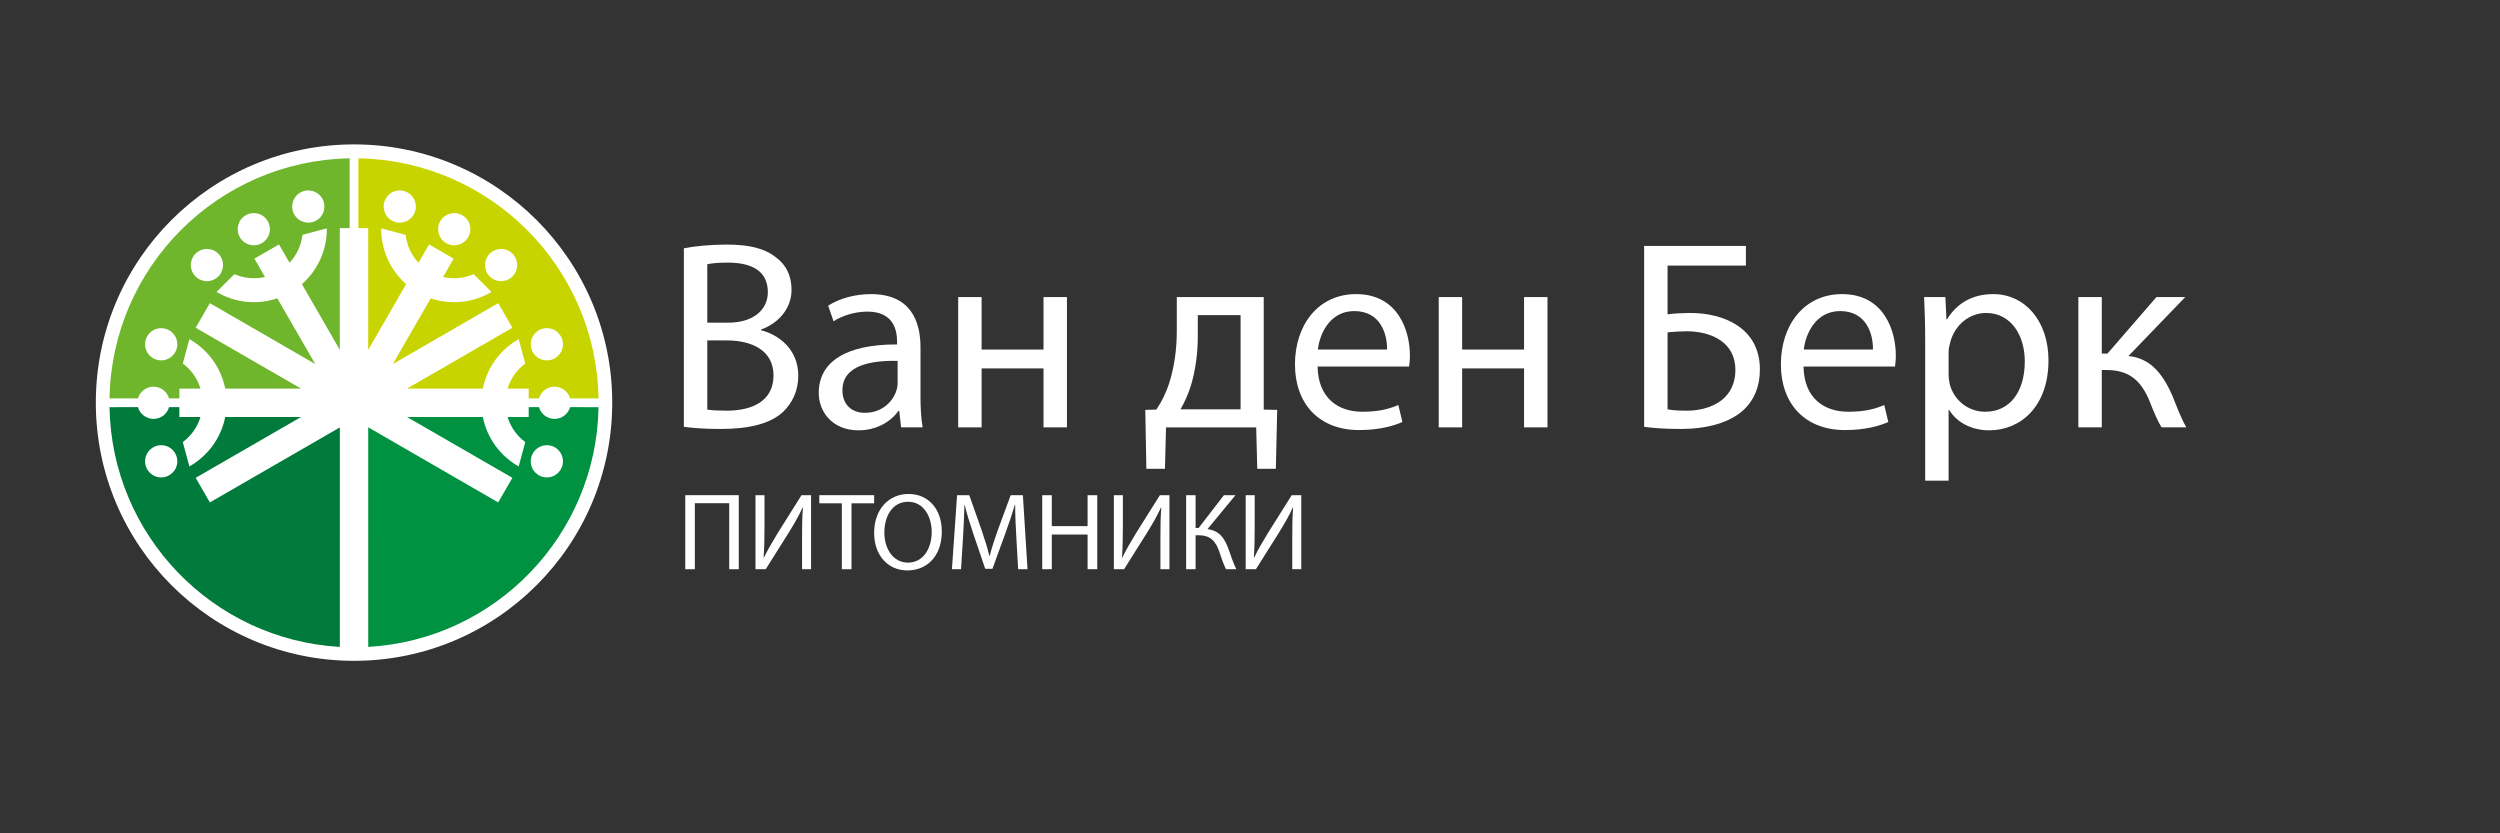
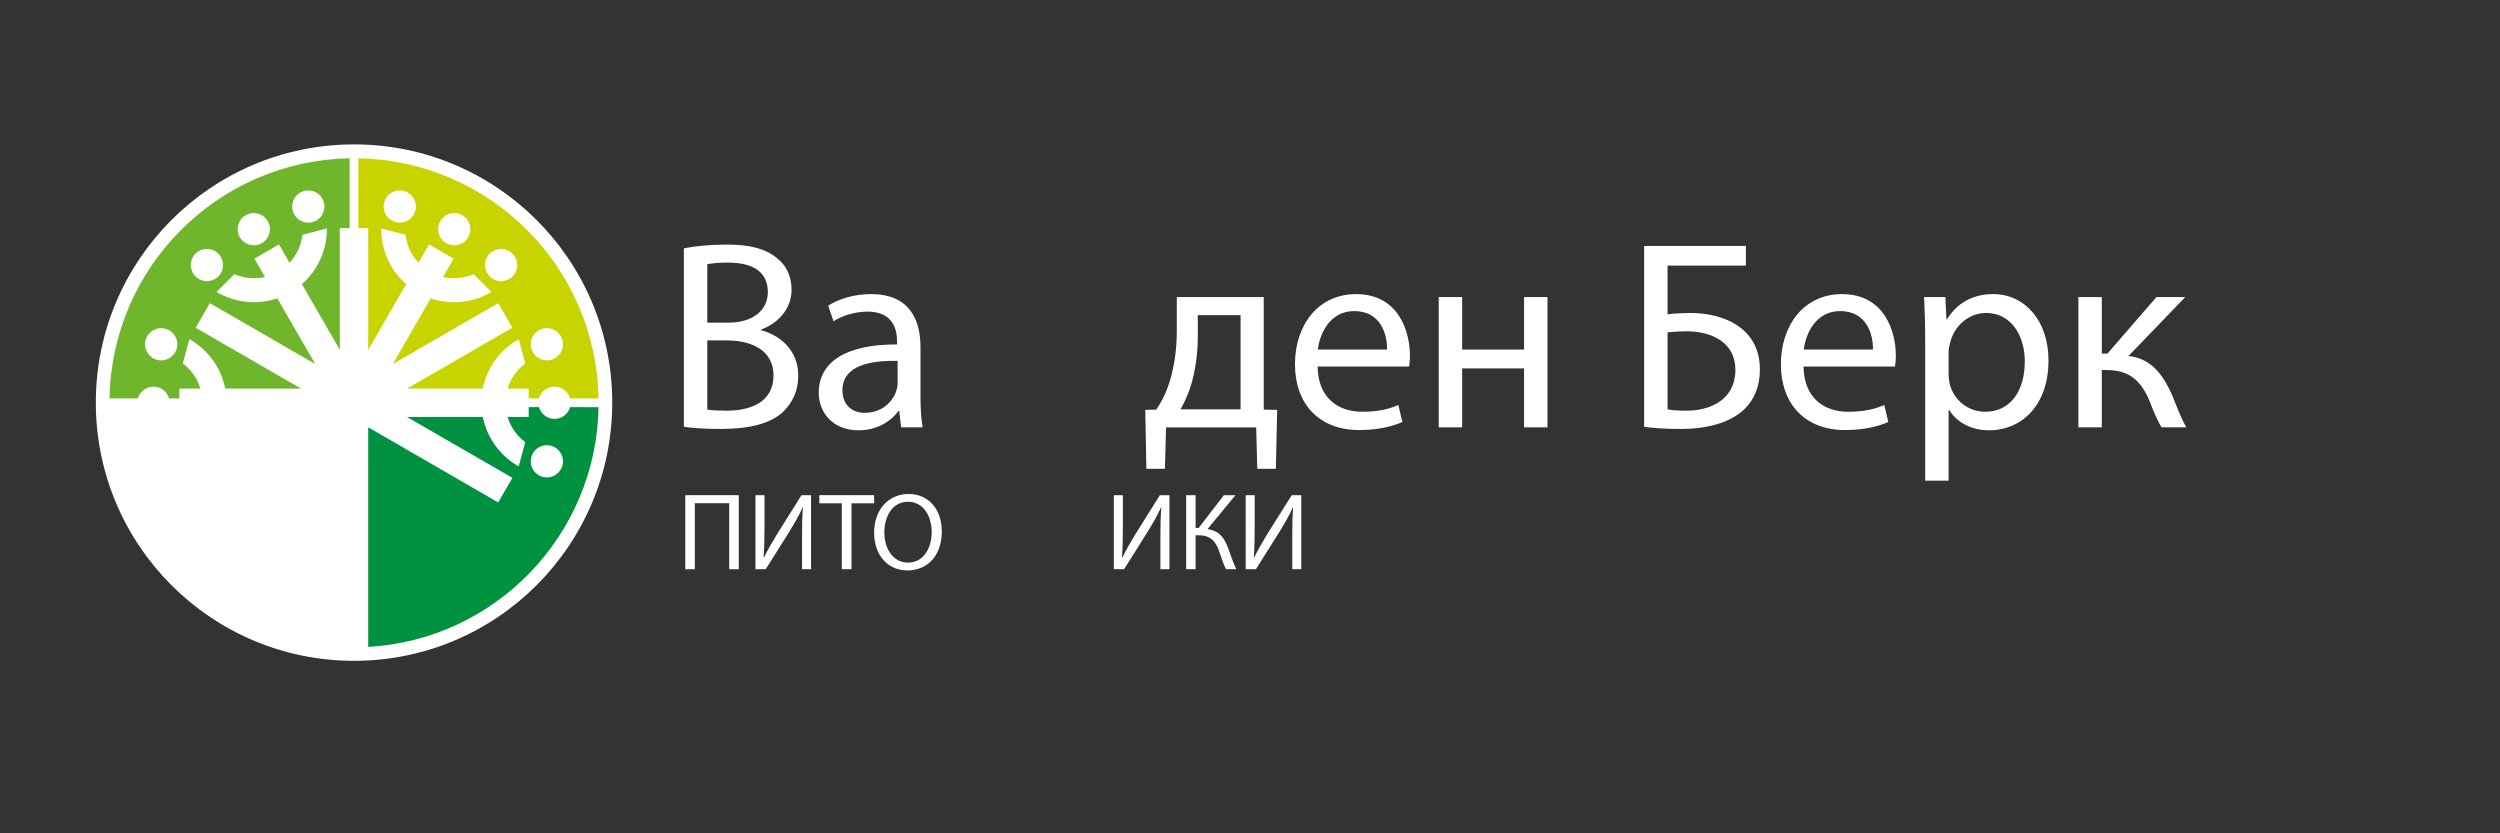
<svg xmlns="http://www.w3.org/2000/svg" viewBox="0 0 566.933 188.973" height="188.973" width="566.933" xml:space="preserve" id="svg2" version="1.1">
  <rect x="0" y="0" width="566.933" height="188.973" fill="#333333" stroke="none" />
  <defs id="defs6">
    <clipPath id="clipPath18" clipPathUnits="userSpaceOnUse">
      <path id="path16" d="M 0,141.73 H 425.2 V 0 H 0 Z" />
    </clipPath>
  </defs>
  <g transform="matrix(1.333,0,0,-1.333,0,188.973)" id="g10">
    <g id="g12">
      <g clip-path="url(#clipPath18)" id="g14">
        <g transform="translate(60.228,29.345)" id="g20">
          <path id="path22" style="fill:#ffffff;fill-opacity:1;fill-rule:nonzero;stroke:none" d="M 0,0 C 24.261,0 43.927,19.667 43.927,43.927 43.927,68.188 24.261,87.855 0,87.855 -24.261,87.855 -43.927,68.188 -43.927,43.927 -43.927,19.667 -24.261,0 0,0" />
        </g>
        <g transform="translate(62.642,82.248)" id="g24">
          <path id="path26" style="fill:#c8d400;fill-opacity:1;fill-rule:nonzero;stroke:none" d="M 0,0 V 20.706 H -1.671 V 32.585 C 20.715,32.192 38.794,14.124 39.184,-8.262 l -4.84,-0.002 c -0.323,1.153 -1.402,1.996 -2.658,1.996 -1.255,0 -2.307,-0.844 -2.631,-1.996 h -1.756 v 1.671 h -3.59 c 0.523,1.735 1.585,3.212 3.005,4.269 L 25.6,1.821 C 22.491,0.07 20.213,-2.98 19.501,-6.593 H 6.592 L 24.526,3.759 22.111,7.94 4.184,-2.414 10.637,8.765 c 3.485,-1.188 7.269,-0.733 10.339,1.083 l -3.033,3.026 c -1.62,-0.695 -3.453,-0.891 -5.211,-0.479 l 1.801,3.123 -4.181,2.415 -1.795,-3.11 C 7.316,16.144 6.567,17.802 6.362,19.56 L 2.215,20.667 C 2.178,17.1 3.68,13.601 6.452,11.179 Z" />
        </g>
        <g transform="translate(57.814,82.248)" id="g28">
          <path id="path30" style="fill:#70b62c;fill-opacity:1;fill-rule:nonzero;stroke:none" d="M 0,0 V 20.706 H 1.671 V 32.585 C -20.715,32.192 -38.794,14.124 -39.184,-8.262 l 4.84,-0.002 c 0.323,1.153 1.402,1.996 2.658,1.996 1.255,0 2.307,-0.844 2.631,-1.996 h 1.756 v 1.671 h 3.59 c -0.523,1.735 -1.585,3.212 -3.005,4.269 l 1.115,4.145 c 3.108,-1.751 5.387,-4.801 6.099,-8.414 H -6.592 L -24.526,3.759 -22.111,7.94 -4.184,-2.414 -10.636,8.765 c -3.486,-1.188 -7.27,-0.733 -10.34,1.083 l 3.033,3.026 c 1.62,-0.695 3.454,-0.891 5.211,-0.479 l -1.801,3.123 4.181,2.415 1.795,-3.11 c 1.241,1.321 1.99,2.979 2.195,4.737 l 4.147,1.107 C -2.178,17.1 -3.68,13.601 -6.452,11.179 Z" />
        </g>
        <g transform="translate(62.642,69.072)" id="g32">
          <path id="path34" style="fill:#009240;fill-opacity:1;fill-rule:nonzero;stroke:none" d="m 0,0 0.001,-37.361 c 21.607,1.237 38.803,18.959 39.183,40.785 l -4.84,0.003 C 34.021,2.273 32.942,1.43 31.686,1.43 c -1.255,0 -2.307,0.844 -2.631,1.996 L 27.299,3.427 V 1.755 h -3.59 c 0.523,-1.736 1.585,-3.212 3.005,-4.269 L 25.6,-6.659 c -3.109,1.752 -5.387,4.801 -6.099,8.414 H 6.592 l 17.934,-10.352 -2.415,-4.181 z" />
        </g>
        <g transform="translate(57.814,69.053)" id="g36">
-           <path id="path38" style="fill:#007b3b;fill-opacity:1;fill-rule:nonzero;stroke:none" d="m 0,0 -0.001,-37.341 c -21.607,1.237 -38.803,18.958 -39.183,40.784 l 4.84,0.003 c 0.323,-1.154 1.402,-1.997 2.658,-1.997 1.255,0 2.307,0.844 2.631,1.995 l 1.756,0.002 V 1.774 h 3.59 c -0.523,-1.735 -1.585,-3.212 -3.005,-4.268 l 1.115,-4.146 c 3.108,1.751 5.387,4.801 6.099,8.414 h 12.908 l -17.934,-10.351 2.415,-4.182 z" />
-         </g>
+           </g>
        <g transform="translate(30.163,63.285)" id="g40">
          <path id="path42" style="fill:#ffffff;fill-opacity:1;fill-rule:nonzero;stroke:none" d="m 0,0 c 0,-1.512 -1.227,-2.739 -2.739,-2.739 -1.513,0 -2.739,1.227 -2.739,2.739 0,1.513 1.226,2.739 2.739,2.739 C -1.227,2.739 0,1.513 0,0" />
        </g>
        <g transform="translate(30.163,83.196)" id="g44">
          <path id="path46" style="fill:#ffffff;fill-opacity:1;fill-rule:nonzero;stroke:none" d="m 0,0 c 0,1.513 -1.227,2.739 -2.739,2.739 -1.513,0 -2.739,-1.226 -2.739,-2.739 0,-1.513 1.226,-2.739 2.739,-2.739 C -1.227,-2.739 0,-1.513 0,0" />
        </g>
        <g transform="translate(36.574,94.301)" id="g48">
          <path id="path50" style="fill:#ffffff;fill-opacity:1;fill-rule:nonzero;stroke:none" d="M 0,0 C 1.31,0.756 1.759,2.432 1.002,3.742 0.246,5.052 -1.429,5.501 -2.739,4.745 -4.049,3.988 -4.498,2.313 -3.742,1.002 -2.986,-0.308 -1.31,-0.757 0,0 m 17.243,9.955 c 1.311,0.757 1.759,2.432 1.003,3.742 -0.756,1.31 -2.432,1.759 -3.742,1.003 -1.31,-0.756 -1.759,-2.432 -1.002,-3.742 0.756,-1.31 2.431,-1.759 3.741,-1.003 M 7.974,6.1 C 9.284,6.857 9.733,8.532 8.977,9.842 8.22,11.152 6.545,11.601 5.234,10.844 3.925,10.088 3.475,8.413 4.232,7.103 4.989,5.792 6.664,5.344 7.974,6.1" />
        </g>
        <g transform="translate(90.294,63.285)" id="g52">
          <path id="path54" style="fill:#ffffff;fill-opacity:1;fill-rule:nonzero;stroke:none" d="m 0,0 c 0,-1.512 1.227,-2.739 2.739,-2.739 1.513,0 2.739,1.227 2.739,2.739 0,1.513 -1.226,2.739 -2.739,2.739 C 1.227,2.739 0,1.513 0,0" />
        </g>
        <g transform="translate(83.883,94.301)" id="g56">
          <path id="path58" style="fill:#ffffff;fill-opacity:1;fill-rule:nonzero;stroke:none" d="M 0,0 C -1.31,0.756 -1.759,2.432 -1.002,3.742 -0.246,5.052 1.429,5.501 2.739,4.745 4.049,3.988 4.498,2.313 3.742,1.002 2.986,-0.308 1.31,-0.757 0,0 m -17.243,9.955 c -1.31,0.757 -1.759,2.432 -1.003,3.742 0.756,1.31 2.432,1.759 3.742,1.003 1.31,-0.756 1.759,-2.432 1.002,-3.742 -0.756,-1.31 -2.431,-1.759 -3.741,-1.003 M -7.974,6.1 c -1.31,0.757 -1.759,2.432 -1.003,3.742 0.757,1.31 2.432,1.759 3.743,1.002 1.309,-0.756 1.759,-2.431 1.002,-3.741 C -4.988,5.792 -6.663,5.344 -7.974,6.1 M 6.411,-11.105 c 0,1.513 1.226,2.74 2.739,2.74 1.513,0 2.739,-1.227 2.739,-2.74 0,-1.512 -1.226,-2.738 -2.739,-2.738 -1.513,0 -2.739,1.226 -2.739,2.738" />
        </g>
        <g transform="translate(120.326,72.084)" id="g60">
          <path id="path62" style="fill:#ffffff;fill-opacity:1;fill-rule:nonzero;stroke:none" d="m 0,0 c 0.779,-0.137 1.923,-0.183 3.343,-0.183 4.122,0 7.922,1.511 7.922,5.999 0,4.213 -3.617,5.953 -7.968,5.953 H 0 Z m 0,14.792 h 3.618 c 4.213,0 6.686,2.198 6.686,5.175 0,3.617 -2.748,5.037 -6.778,5.037 -1.831,0 -2.885,-0.137 -3.526,-0.275 z m -3.984,12.639 c 1.74,0.367 4.488,0.641 7.281,0.641 3.984,0 6.549,-0.687 8.472,-2.244 1.603,-1.19 2.565,-3.022 2.565,-5.449 0,-2.977 -1.969,-5.587 -5.221,-6.778 V 13.51 c 2.931,-0.733 6.366,-3.16 6.366,-7.74 0,-2.656 -1.053,-4.671 -2.61,-6.182 -2.153,-1.969 -5.633,-2.885 -10.671,-2.885 -2.747,0 -4.854,0.183 -6.182,0.366 z" />
        </g>
        <g transform="translate(152.705,80.373)" id="g64">
          <path id="path66" style="fill:#ffffff;fill-opacity:1;fill-rule:nonzero;stroke:none" d="m 0,0 c -4.396,0.092 -9.388,-0.687 -9.388,-4.992 0,-2.61 1.74,-3.846 3.801,-3.846 2.885,0 4.717,1.832 5.358,3.709 C -0.092,-4.717 0,-4.259 0,-3.847 Z m 0.595,-11.311 -0.32,2.793 H 0.137 c -1.236,-1.74 -3.617,-3.297 -6.777,-3.297 -4.488,0 -6.778,3.16 -6.778,6.365 0,5.358 4.763,8.289 13.326,8.244 v 0.458 c 0,1.831 -0.503,5.128 -5.037,5.128 -2.061,0 -4.213,-0.641 -5.77,-1.648 l -0.916,2.656 c 1.831,1.191 4.488,1.969 7.281,1.969 6.778,0 8.427,-4.625 8.427,-9.067 v -8.289 c 0,-1.923 0.091,-3.801 0.366,-5.312 z" />
        </g>
        <g transform="translate(166.994,91.226)" id="g68">
-           <path id="path70" style="fill:#ffffff;fill-opacity:1;fill-rule:nonzero;stroke:none" d="M 0,0 V -8.93 H 10.533 V 0 h 3.984 v -22.165 h -3.984 v 10.03 H 0 v -10.03 H -3.984 V 0 Z" />
-         </g>
+           </g>
        <g transform="translate(203.77,84.494)" id="g72">
          <path id="path74" style="fill:#ffffff;fill-opacity:1;fill-rule:nonzero;stroke:none" d="m 0,0 c 0,-2.931 -0.413,-5.77 -1.146,-8.243 -0.457,-1.511 -1.099,-2.885 -1.785,-4.122 H 7.281 V 3.663 L 0,3.663 Z m 11.219,6.731 v -19.142 l 2.29,-0.045 -0.229,-10.029 h -3.16 l -0.183,7.052 H -5.404 l -0.183,-7.052 h -3.16 l -0.184,10.029 1.878,0.045 c 0.962,1.42 1.695,2.931 2.199,4.534 0.869,2.748 1.282,5.724 1.282,8.839 v 5.769 z" />
        </g>
        <g transform="translate(235.967,82.296)" id="g76">
          <path id="path78" style="fill:#ffffff;fill-opacity:1;fill-rule:nonzero;stroke:none" d="m 0,0 c 0.046,2.564 -1.053,6.548 -5.587,6.548 -4.076,0 -5.862,-3.754 -6.182,-6.548 z m -11.815,-2.885 c 0.092,-5.45 3.571,-7.694 7.602,-7.694 2.884,0 4.625,0.504 6.136,1.145 l 0.687,-2.885 c -1.42,-0.641 -3.846,-1.374 -7.373,-1.374 -6.823,0 -10.899,4.488 -10.899,11.174 0,6.687 3.939,11.953 10.395,11.953 7.236,0 9.16,-6.366 9.16,-10.441 0,-0.825 -0.092,-1.466 -0.138,-1.878 z" />
        </g>
        <g transform="translate(248.744,91.226)" id="g80">
          <path id="path82" style="fill:#ffffff;fill-opacity:1;fill-rule:nonzero;stroke:none" d="M 0,0 V -8.93 H 10.533 V 0 h 3.984 v -22.165 h -3.984 v 10.03 H 0 v -10.03 H -3.984 V 0 Z" />
        </g>
        <g transform="translate(283.689,72.129)" id="g84">
          <path id="path86" style="fill:#ffffff;fill-opacity:1;fill-rule:nonzero;stroke:none" d="m 0,0 c 0.916,-0.183 1.969,-0.229 3.343,-0.229 2.473,0 4.991,0.778 6.503,2.382 1.053,1.099 1.694,2.61 1.694,4.533 0,2.382 -1.008,3.984 -2.519,5.037 C 7.418,12.823 5.358,13.28 3.16,13.28 2.244,13.28 1.007,13.189 0,13.097 Z M 13.326,27.798 V 24.454 H 0 v -8.288 c 0.962,0.137 2.793,0.229 3.801,0.229 2.931,0 5.815,-0.641 7.968,-2.061 2.335,-1.511 3.939,-3.938 3.939,-7.556 0,-2.885 -0.962,-5.083 -2.565,-6.686 -2.518,-2.473 -6.686,-3.435 -10.899,-3.435 -2.794,0 -4.9,0.183 -6.228,0.366 v 30.775 z" />
        </g>
        <g transform="translate(318.632,82.296)" id="g88">
          <path id="path90" style="fill:#ffffff;fill-opacity:1;fill-rule:nonzero;stroke:none" d="m 0,0 c 0.046,2.564 -1.053,6.548 -5.587,6.548 -4.076,0 -5.862,-3.754 -6.182,-6.548 z m -11.815,-2.885 c 0.092,-5.45 3.571,-7.694 7.602,-7.694 2.884,0 4.625,0.504 6.136,1.145 l 0.687,-2.885 c -1.42,-0.641 -3.846,-1.374 -7.373,-1.374 -6.823,0 -10.899,4.488 -10.899,11.174 0,6.687 3.939,11.953 10.395,11.953 7.236,0 9.16,-6.366 9.16,-10.441 0,-0.825 -0.092,-1.466 -0.138,-1.878 z" />
        </g>
        <g transform="translate(331.502,78.083)" id="g92">
          <path id="path94" style="fill:#ffffff;fill-opacity:1;fill-rule:nonzero;stroke:none" d="m 0,0 c 0,-0.595 0.091,-1.145 0.183,-1.648 0.732,-2.794 3.16,-4.717 6.045,-4.717 4.258,0 6.732,3.48 6.732,8.563 0,4.442 -2.336,8.243 -6.595,8.243 C 3.617,10.441 1.053,8.472 0.275,5.45 0.137,4.946 0,4.351 0,3.801 Z m -3.985,5.908 c 0,2.839 -0.091,5.129 -0.183,7.235 h 3.618 l 0.183,-3.8 h 0.092 c 1.648,2.701 4.259,4.304 7.876,4.304 5.359,0 9.389,-4.534 9.389,-11.266 0,-7.968 -4.855,-11.906 -10.075,-11.906 -2.931,0 -5.496,1.282 -6.824,3.48 H 0 v -12.044 h -3.985 z" />
        </g>
        <g transform="translate(357.561,91.226)" id="g96">
          <path id="path98" style="fill:#ffffff;fill-opacity:1;fill-rule:nonzero;stroke:none" d="M 0,0 V -9.617 H 0.961 L 9.296,0 h 4.9 L 4.533,-10.029 c 3.572,-0.366 5.725,-2.748 7.465,-6.732 0.595,-1.465 1.373,-3.617 2.381,-5.404 h -4.213 c -0.596,0.962 -1.374,2.703 -2.061,4.534 -1.511,3.572 -3.572,5.221 -7.327,5.221 H 0 v -9.755 h -3.985 l 0,22.165 z" />
        </g>
        <g transform="translate(125.682,57.524)" id="g100">
          <path id="path102" style="fill:#ffffff;fill-opacity:1;fill-rule:nonzero;stroke:none" d="M 0,0 V -12.596 H -1.626 V -1.364 H -7.475 V -12.596 H -9.101 L -9.101,0 Z" />
        </g>
        <g transform="translate(130.057,57.524)" id="g104">
          <path id="path106" style="fill:#ffffff;fill-opacity:1;fill-rule:nonzero;stroke:none" d="m 0,0 v -5.308 c 0,-1.999 -0.037,-3.644 -0.149,-5.326 l 0.037,-0.019 c 0.636,1.308 1.42,2.673 2.336,4.168 L 6.298,0 H 7.924 V -12.596 H 6.391 v 5.363 c 0,2.038 0.019,3.532 0.15,5.121 L 6.485,-2.093 C 5.868,-3.476 5.009,-4.934 4.149,-6.335 L 0.206,-12.596 H -1.532 V 0 Z" />
        </g>
        <g transform="translate(143.215,56.141)" id="g108">
          <path id="path110" style="fill:#ffffff;fill-opacity:1;fill-rule:nonzero;stroke:none" d="M 0,0 H -3.831 V 1.383 H 5.494 V 0 H 1.645 V -11.213 H 0 Z" />
        </g>
        <g transform="translate(150.448,51.151)" id="g112">
          <path id="path114" style="fill:#ffffff;fill-opacity:1;fill-rule:nonzero;stroke:none" d="m 0,0 c 0,-2.691 1.458,-5.102 4.018,-5.102 2.579,0 4.037,2.373 4.037,5.233 0,2.504 -1.308,5.12 -4.018,5.12 C 1.345,5.251 0,2.766 0,0 m 9.774,0.205 c 0,-4.335 -2.635,-6.634 -5.849,-6.634 -3.327,0 -5.663,2.579 -5.663,6.392 0,3.999 2.486,6.615 5.849,6.615 3.439,0 5.663,-2.635 5.663,-6.373" />
        </g>
        <g transform="translate(172.894,50.46)" id="g116">
-           <path id="path118" style="fill:#ffffff;fill-opacity:1;fill-rule:nonzero;stroke:none" d="M 0,0 C -0.093,1.757 -0.205,3.869 -0.187,5.439 H -0.243 C -0.673,3.962 -1.196,2.392 -1.831,0.654 L -4.055,-5.457 H -5.289 L -7.326,0.542 C -7.924,2.317 -8.429,3.943 -8.784,5.439 H -8.821 C -8.858,3.869 -8.952,1.757 -9.064,-0.131 L -9.4,-5.532 h -1.551 l 0.878,12.596 h 2.074 l 2.15,-6.092 c 0.523,-1.552 0.953,-2.934 1.27,-4.242 h 0.056 c 0.318,1.27 0.767,2.653 1.327,4.242 l 2.243,6.092 H 1.121 L 1.906,-5.532 H 0.318 Z" />
-         </g>
+           </g>
        <g transform="translate(178.932,57.524)" id="g120">
-           <path id="path122" style="fill:#ffffff;fill-opacity:1;fill-rule:nonzero;stroke:none" d="M 0,0 V -5.27 H 6.092 V 0 H 7.737 V -12.596 H 6.092 v 5.905 H 0 v -5.905 h -1.626 l 0,12.596 z" />
-         </g>
+           </g>
        <g transform="translate(191.024,57.524)" id="g124">
          <path id="path126" style="fill:#ffffff;fill-opacity:1;fill-rule:nonzero;stroke:none" d="m 0,0 v -5.308 c 0,-1.999 -0.037,-3.644 -0.149,-5.326 l 0.037,-0.019 c 0.636,1.308 1.42,2.673 2.336,4.168 L 6.298,0 H 7.924 V -12.596 H 6.391 v 5.363 c 0,2.038 0.019,3.532 0.15,5.121 L 6.485,-2.093 C 5.868,-3.476 5.009,-4.934 4.149,-6.335 L 0.206,-12.596 H -1.532 V 0 Z" />
        </g>
        <g transform="translate(203.397,57.524)" id="g128">
          <path id="path130" style="fill:#ffffff;fill-opacity:1;fill-rule:nonzero;stroke:none" d="M 0,0 V -5.588 H 0.505 L 4.822,0 H 6.784 L 2.018,-5.775 c 2.075,-0.28 2.878,-1.551 3.533,-3.252 0.467,-1.289 0.822,-2.448 1.382,-3.569 H 5.177 c -0.449,0.859 -0.804,1.981 -1.14,2.971 -0.58,1.664 -1.383,2.803 -3.514,2.803 H 0 v -5.774 h -1.607 l 0,12.596 z" />
        </g>
        <g transform="translate(213.452,57.524)" id="g132">
          <path id="path134" style="fill:#ffffff;fill-opacity:1;fill-rule:nonzero;stroke:none" d="m 0,0 v -5.308 c 0,-1.999 -0.037,-3.644 -0.149,-5.326 l 0.037,-0.019 c 0.636,1.308 1.42,2.673 2.336,4.168 L 6.298,0 H 7.924 V -12.596 H 6.391 v 5.363 c 0,2.038 0.019,3.532 0.15,5.121 L 6.485,-2.093 C 5.868,-3.476 5.009,-4.934 4.149,-6.335 L 0.206,-12.596 H -1.532 V 0 Z" />
        </g>
      </g>
    </g>
  </g>
</svg>